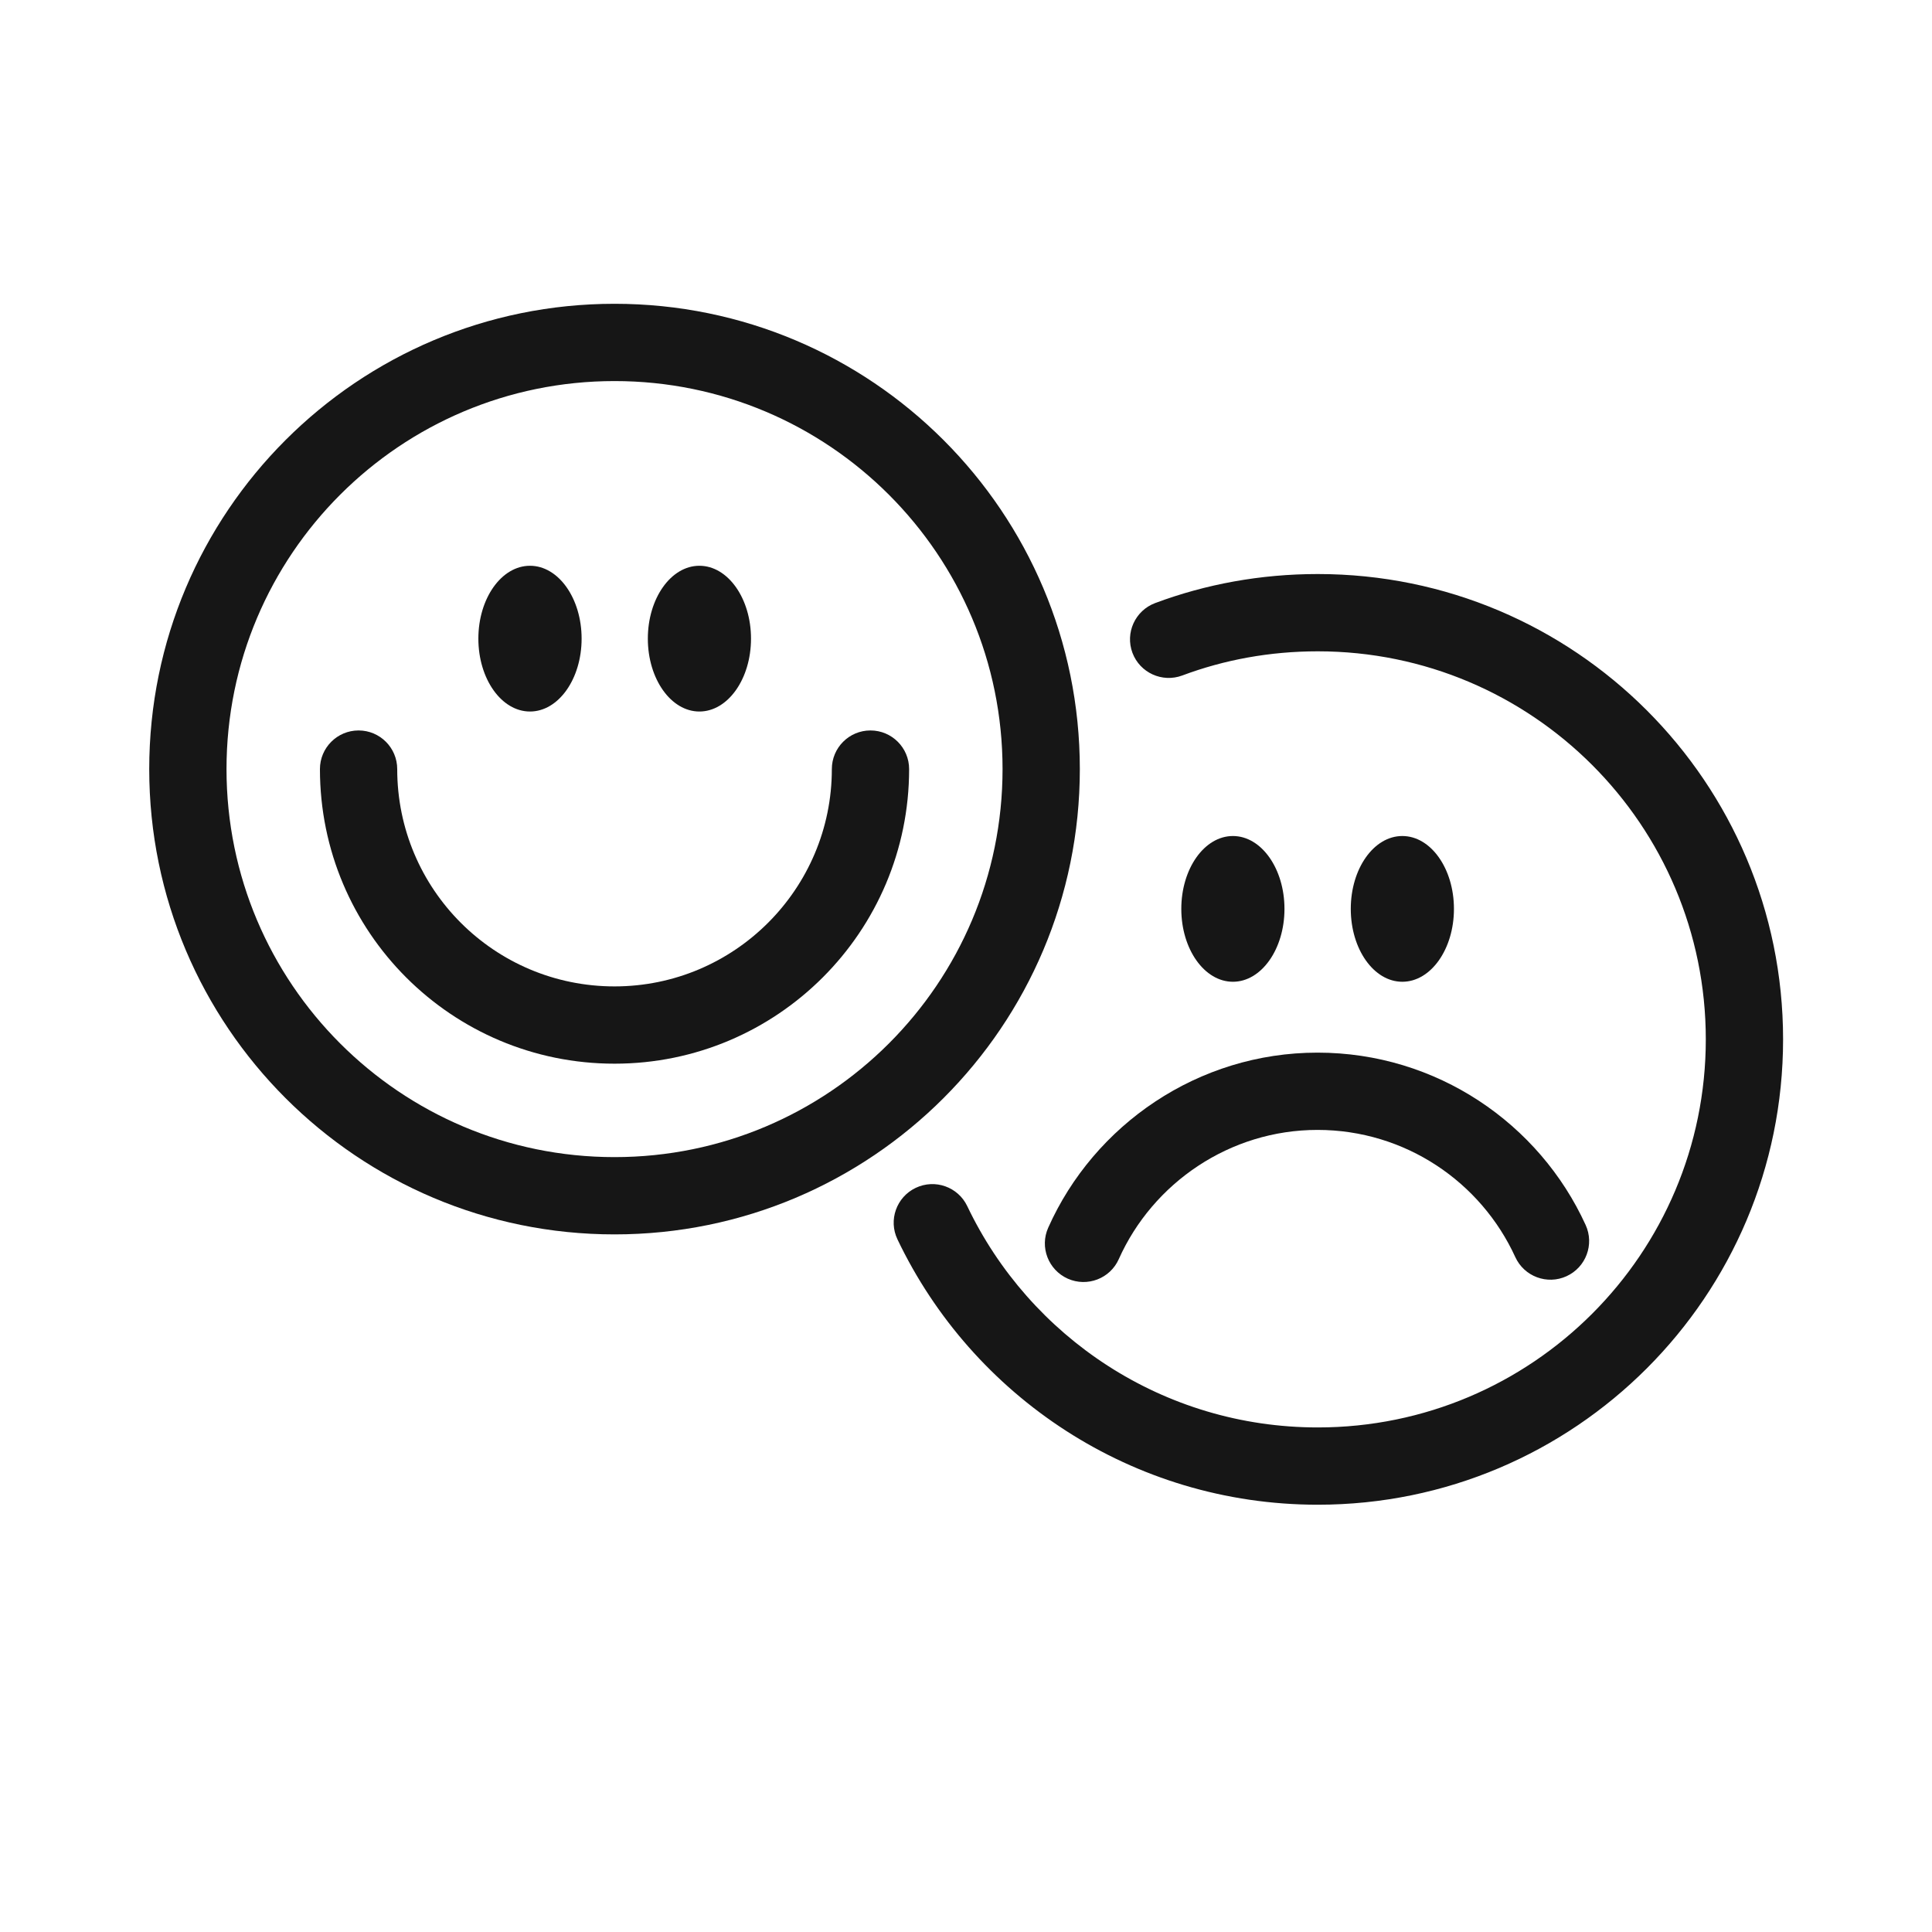
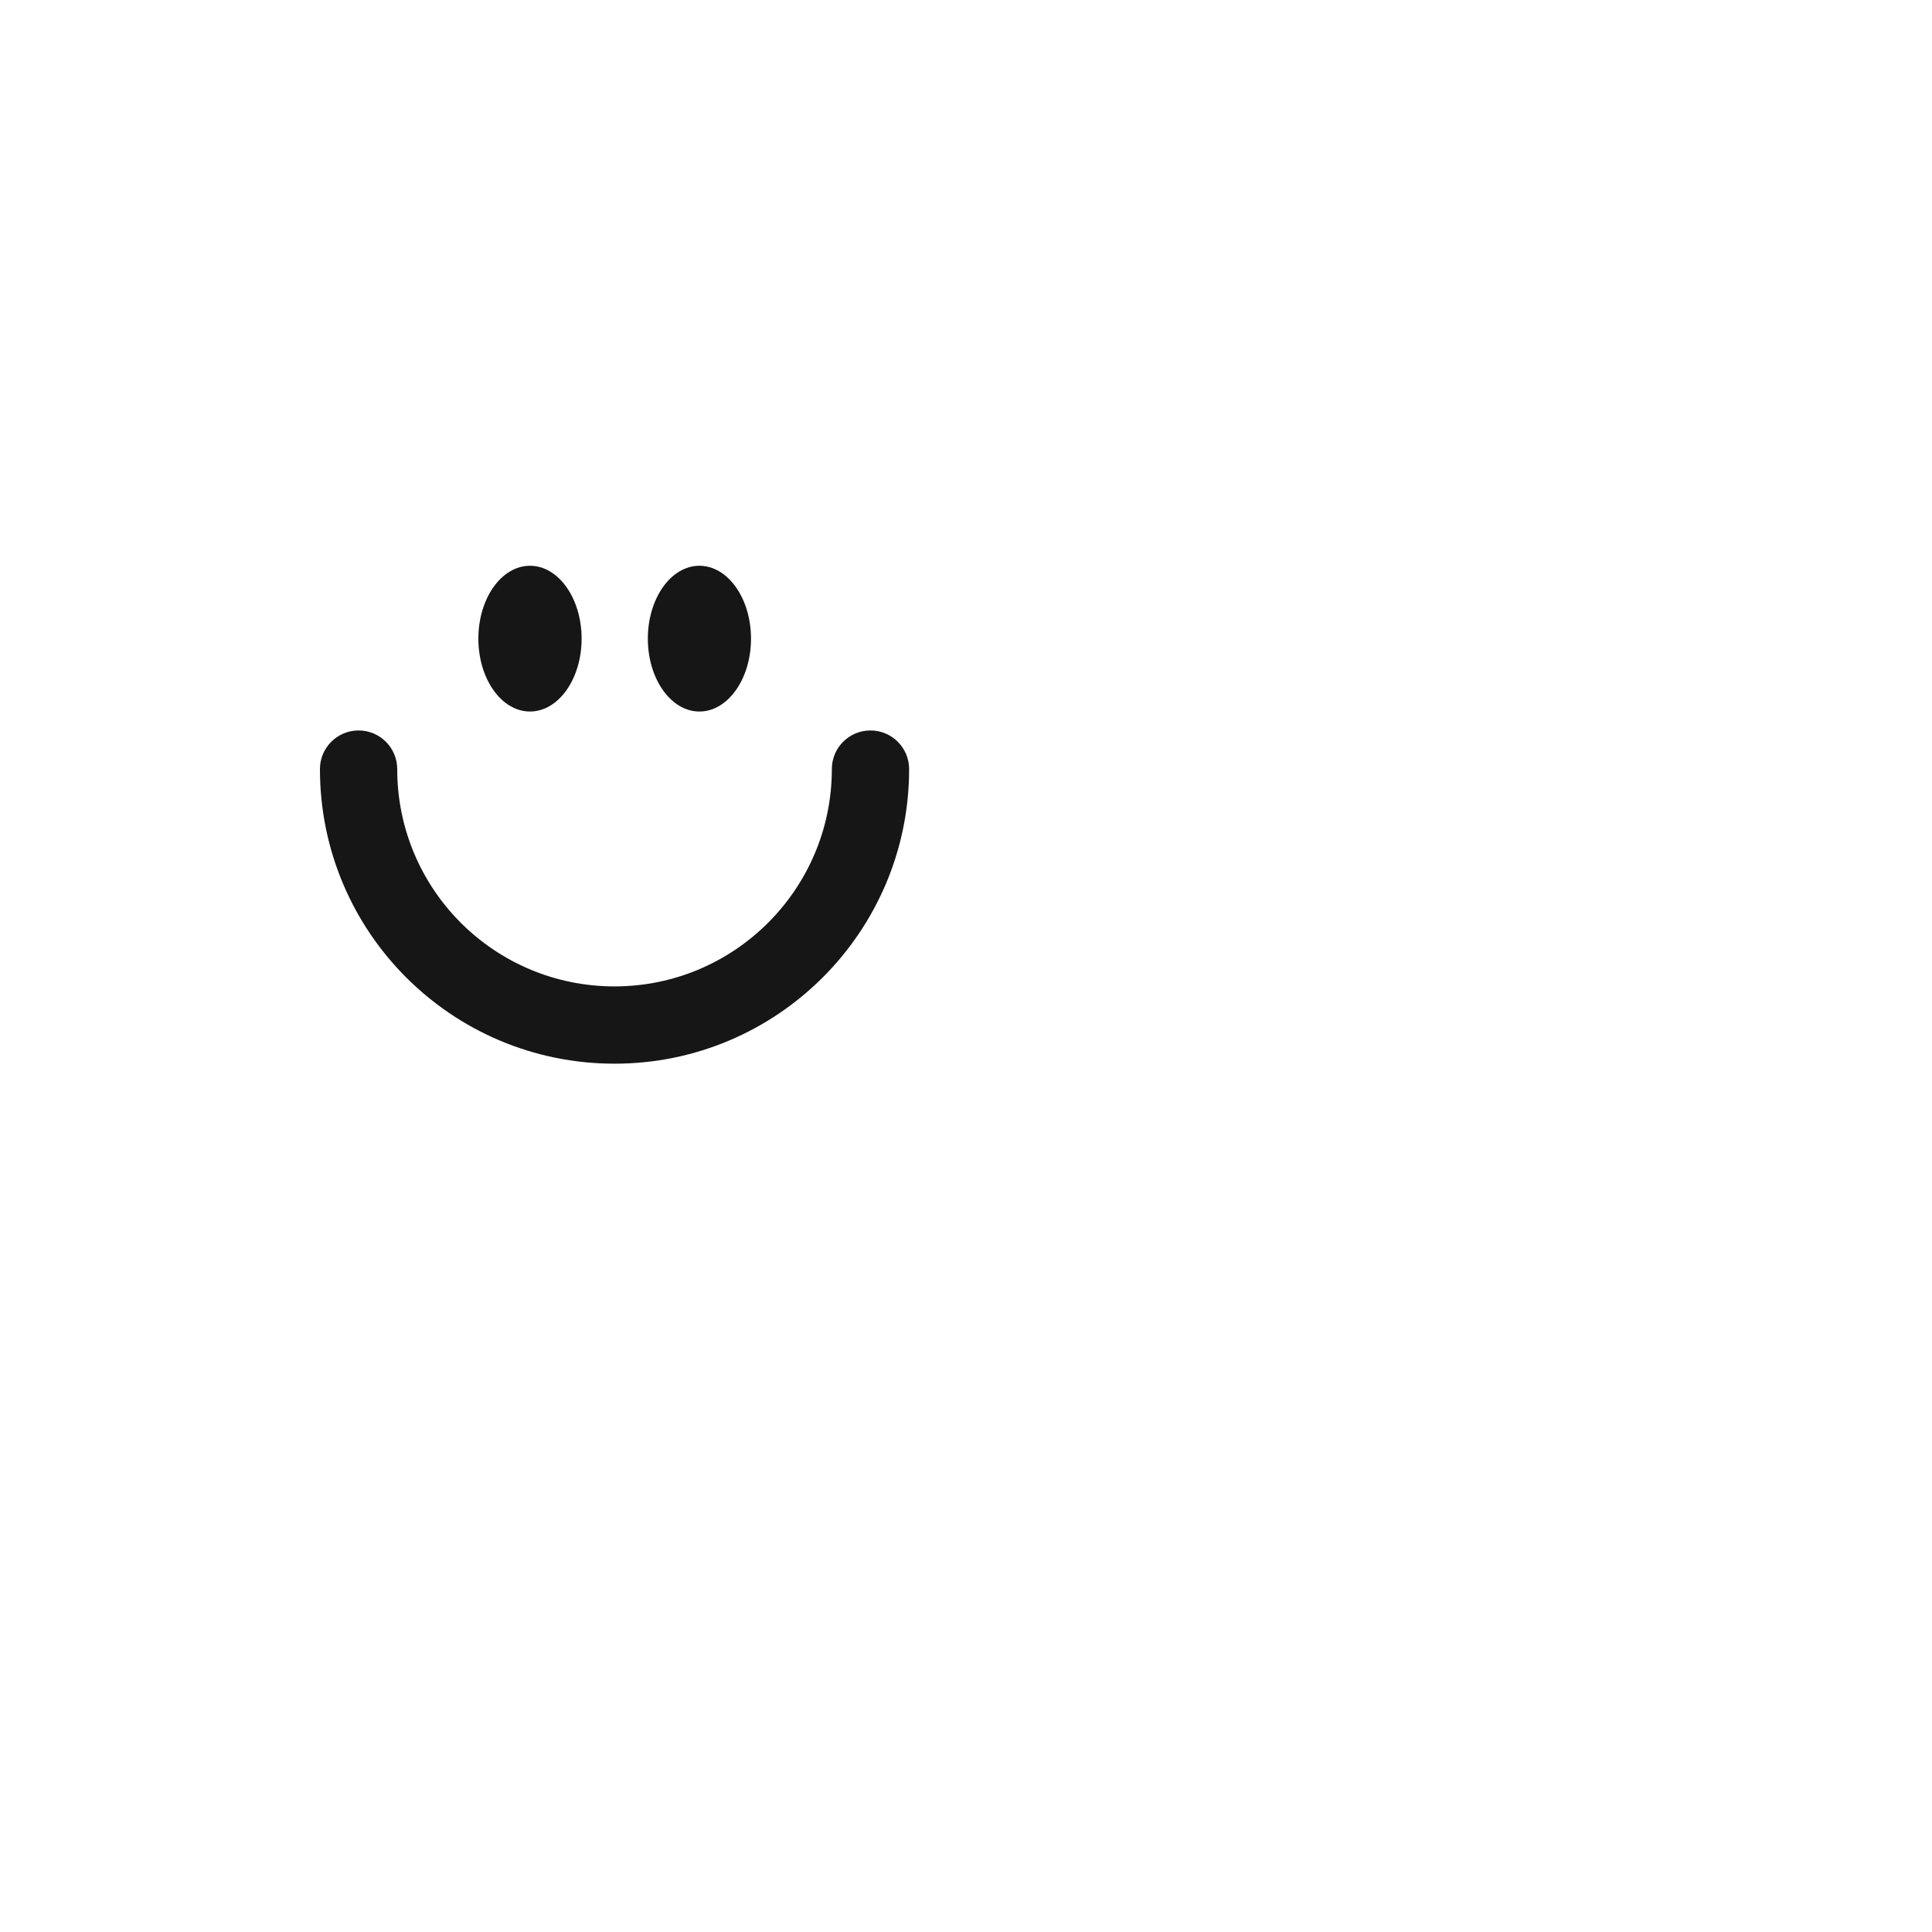
<svg xmlns="http://www.w3.org/2000/svg" width="25" height="25" viewBox="0 0 25 25" fill="none">
  <path d="M5.14 9.952C5.14 9.676 4.916 9.452 4.64 9.452C4.364 9.452 4.14 9.676 4.14 9.952C4.14 12.059 5.845 13.764 7.952 13.764C10.059 13.764 11.764 12.054 11.764 9.952C11.764 9.676 11.54 9.452 11.264 9.452C10.987 9.452 10.764 9.676 10.764 9.952C10.764 11.502 9.505 12.764 7.952 12.764C6.397 12.764 5.14 11.506 5.14 9.952Z" fill="#161616" />
-   <path d="M6.858 9.207C7.227 9.207 7.526 8.785 7.526 8.264C7.526 7.743 7.227 7.321 6.858 7.321C6.489 7.321 6.19 7.743 6.19 8.264C6.19 8.785 6.489 9.207 6.858 9.207Z" fill="#161616" />
+   <path d="M6.858 9.207C7.227 9.207 7.526 8.785 7.526 8.264C7.526 7.743 7.227 7.321 6.858 7.321C6.489 7.321 6.19 7.743 6.19 8.264C6.19 8.785 6.489 9.207 6.858 9.207" fill="#161616" />
  <path d="M9.718 8.264C9.718 8.785 9.419 9.207 9.05 9.207C8.682 9.207 8.383 8.785 8.383 8.264C8.383 7.743 8.682 7.321 9.05 7.321C9.419 7.321 9.718 7.743 9.718 8.264Z" fill="#161616" />
-   <path fill-rule="evenodd" clip-rule="evenodd" d="M7.952 3.931C4.627 3.931 1.931 6.627 1.931 9.952C1.931 13.277 4.627 15.973 7.952 15.973C11.277 15.973 13.973 13.277 13.973 9.952C13.973 6.627 11.277 3.931 7.952 3.931ZM2.931 9.952C2.931 7.179 5.179 4.931 7.952 4.931C10.725 4.931 12.973 7.179 12.973 9.952C12.973 12.725 10.725 14.973 7.952 14.973C5.179 14.973 2.931 12.725 2.931 9.952Z" fill="#161616" />
-   <path d="M17.052 8.428C16.431 8.428 15.84 8.538 15.298 8.741C15.039 8.837 14.751 8.706 14.654 8.448C14.557 8.189 14.689 7.901 14.947 7.804C15.602 7.559 16.312 7.428 17.052 7.428C20.377 7.428 23.073 10.124 23.073 13.449C23.073 16.774 20.377 19.471 17.052 19.471C14.651 19.471 12.58 18.065 11.613 16.037C11.494 15.788 11.6 15.49 11.849 15.371C12.099 15.252 12.397 15.358 12.516 15.607C13.323 17.3 15.051 18.471 17.052 18.471C19.825 18.471 22.073 16.222 22.073 13.449C22.073 10.676 19.825 8.428 17.052 8.428Z" fill="#161616" />
-   <path d="M17.048 13.621C15.505 13.621 14.158 14.553 13.564 15.886C13.451 16.138 13.565 16.433 13.817 16.546C14.069 16.658 14.365 16.545 14.477 16.293C14.917 15.308 15.913 14.621 17.048 14.621C18.185 14.621 19.165 15.297 19.608 16.267C19.723 16.518 20.02 16.629 20.271 16.514C20.522 16.399 20.633 16.103 20.518 15.851C19.919 14.539 18.591 13.621 17.048 13.621Z" fill="#161616" />
-   <path d="M15.954 12.704C16.322 12.704 16.621 12.282 16.621 11.761C16.621 11.24 16.322 10.818 15.954 10.818C15.585 10.818 15.286 11.24 15.286 11.761C15.286 12.282 15.585 12.704 15.954 12.704Z" fill="#161616" />
-   <path d="M18.814 11.761C18.814 12.282 18.515 12.704 18.146 12.704C17.777 12.704 17.479 12.282 17.479 11.761C17.479 11.24 17.777 10.818 18.146 10.818C18.515 10.818 18.814 11.24 18.814 11.761Z" fill="#161616" />
</svg>